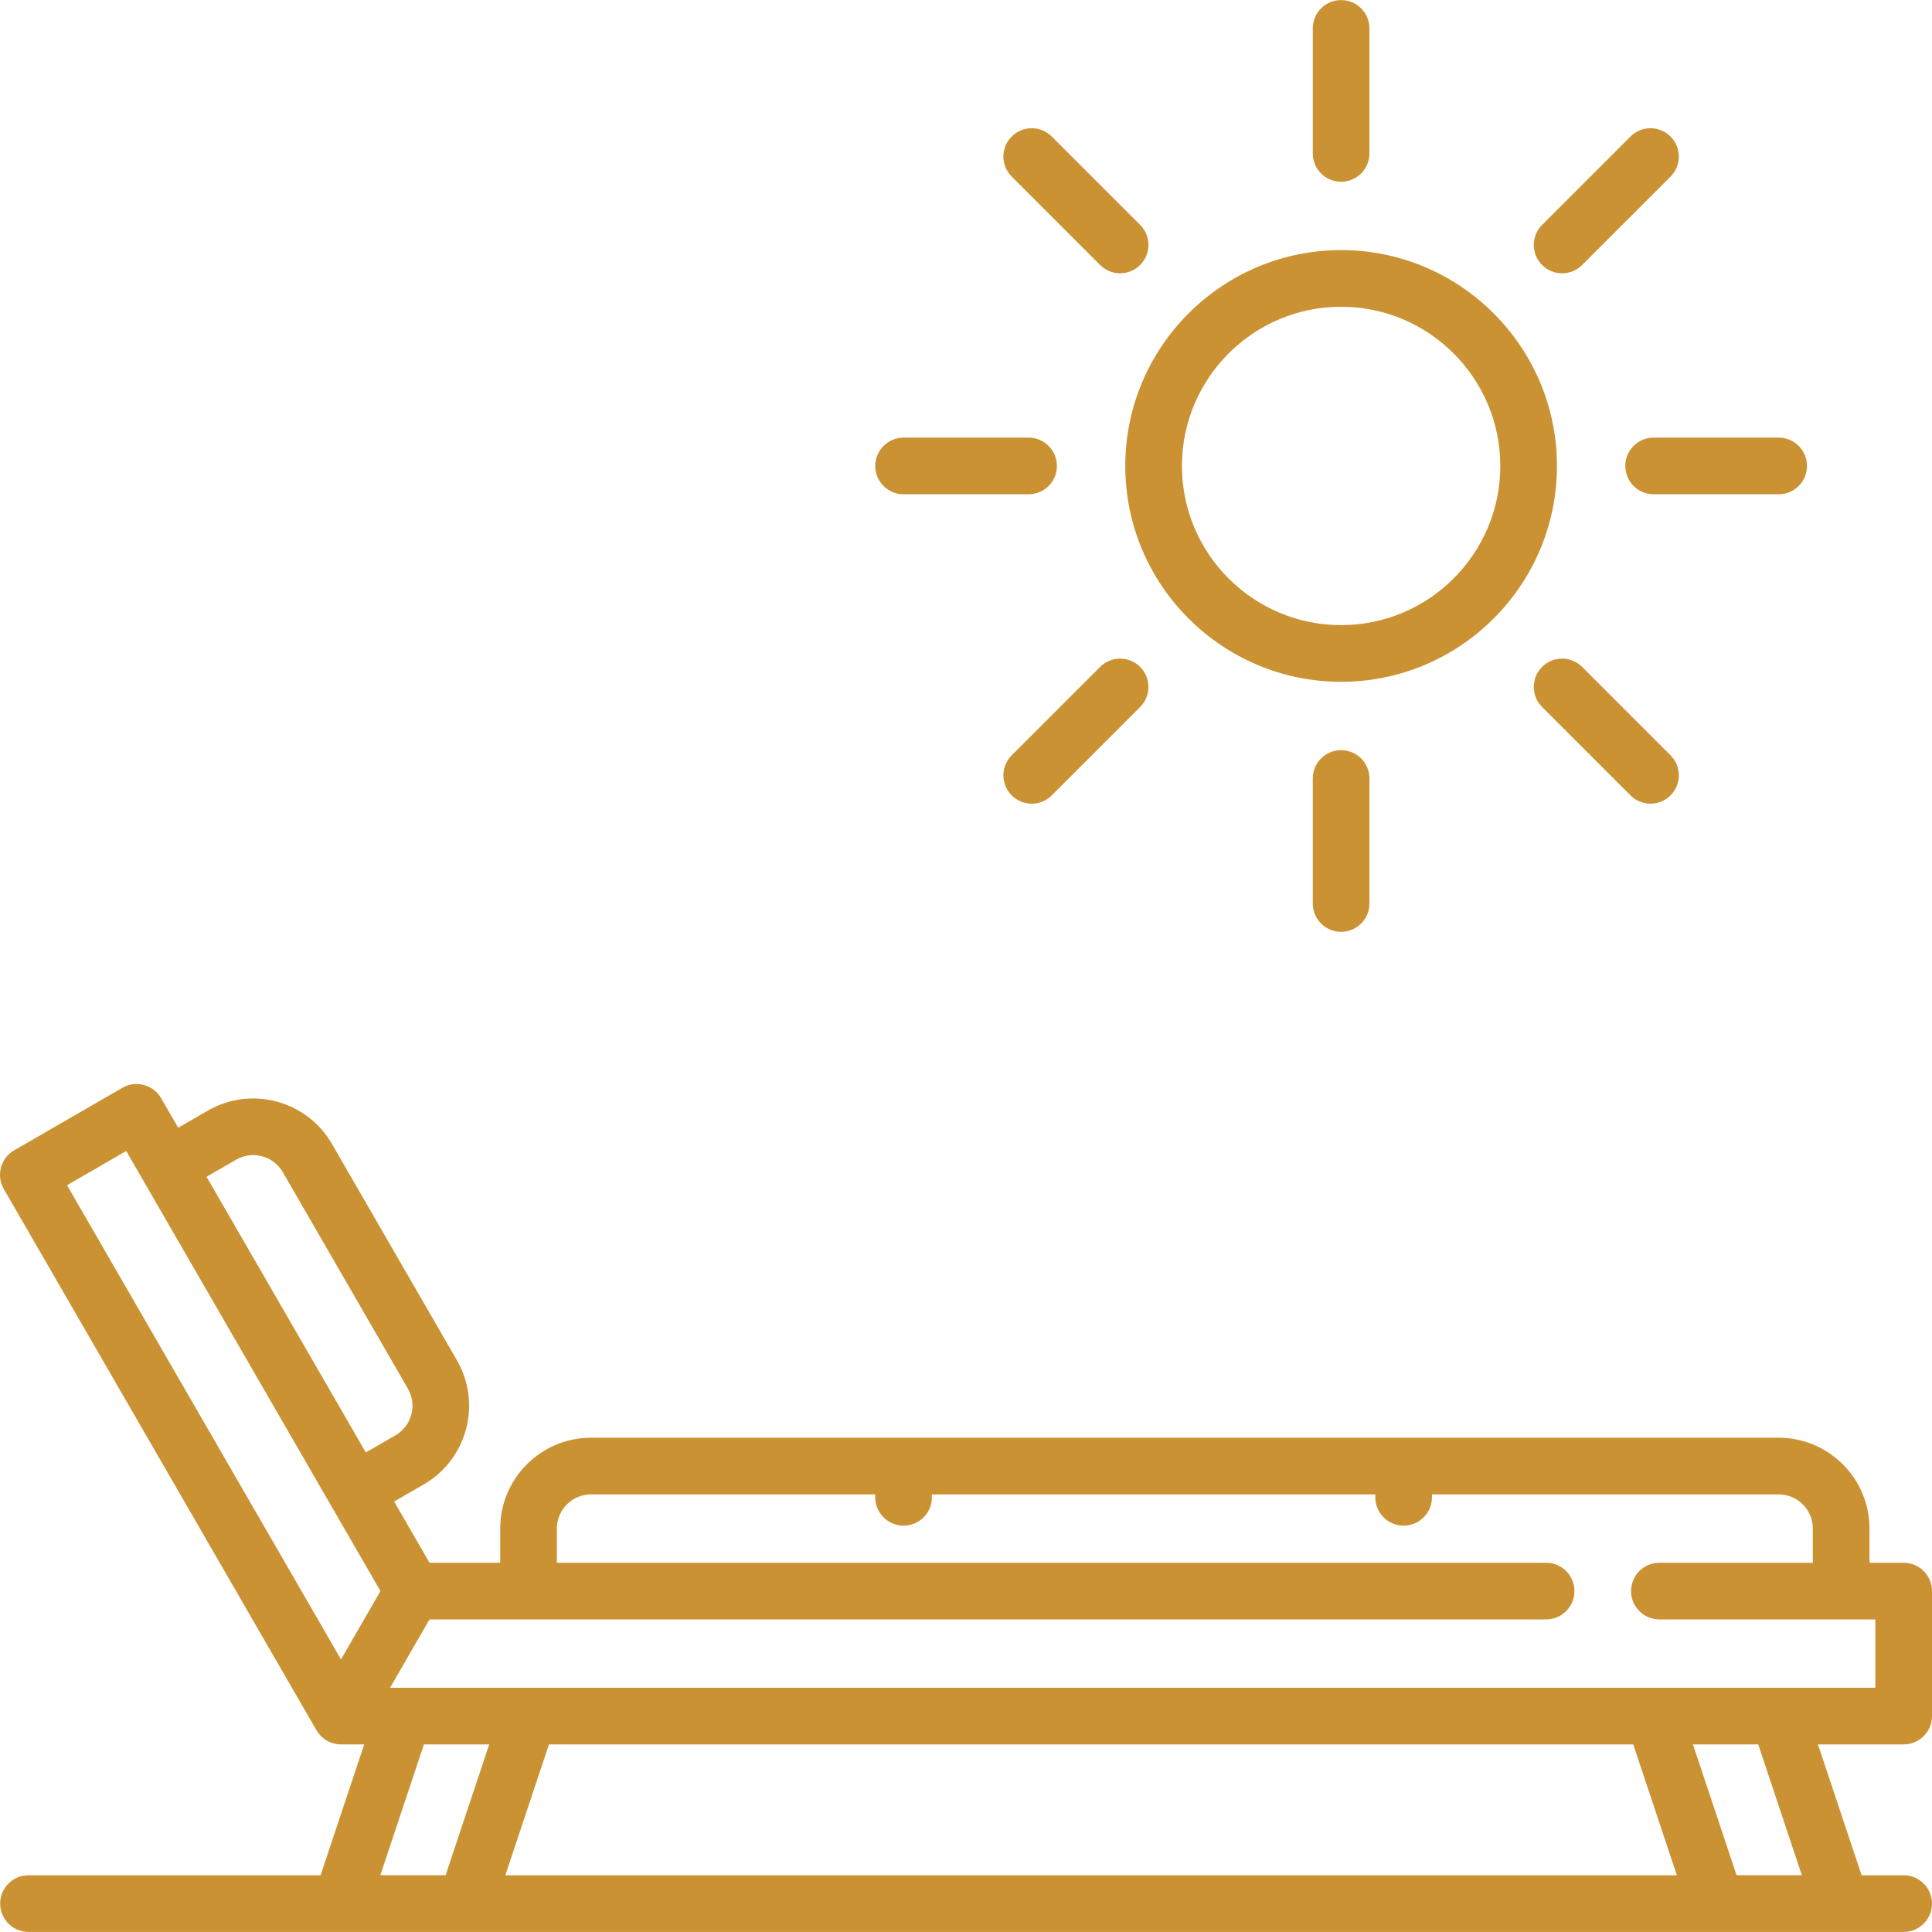
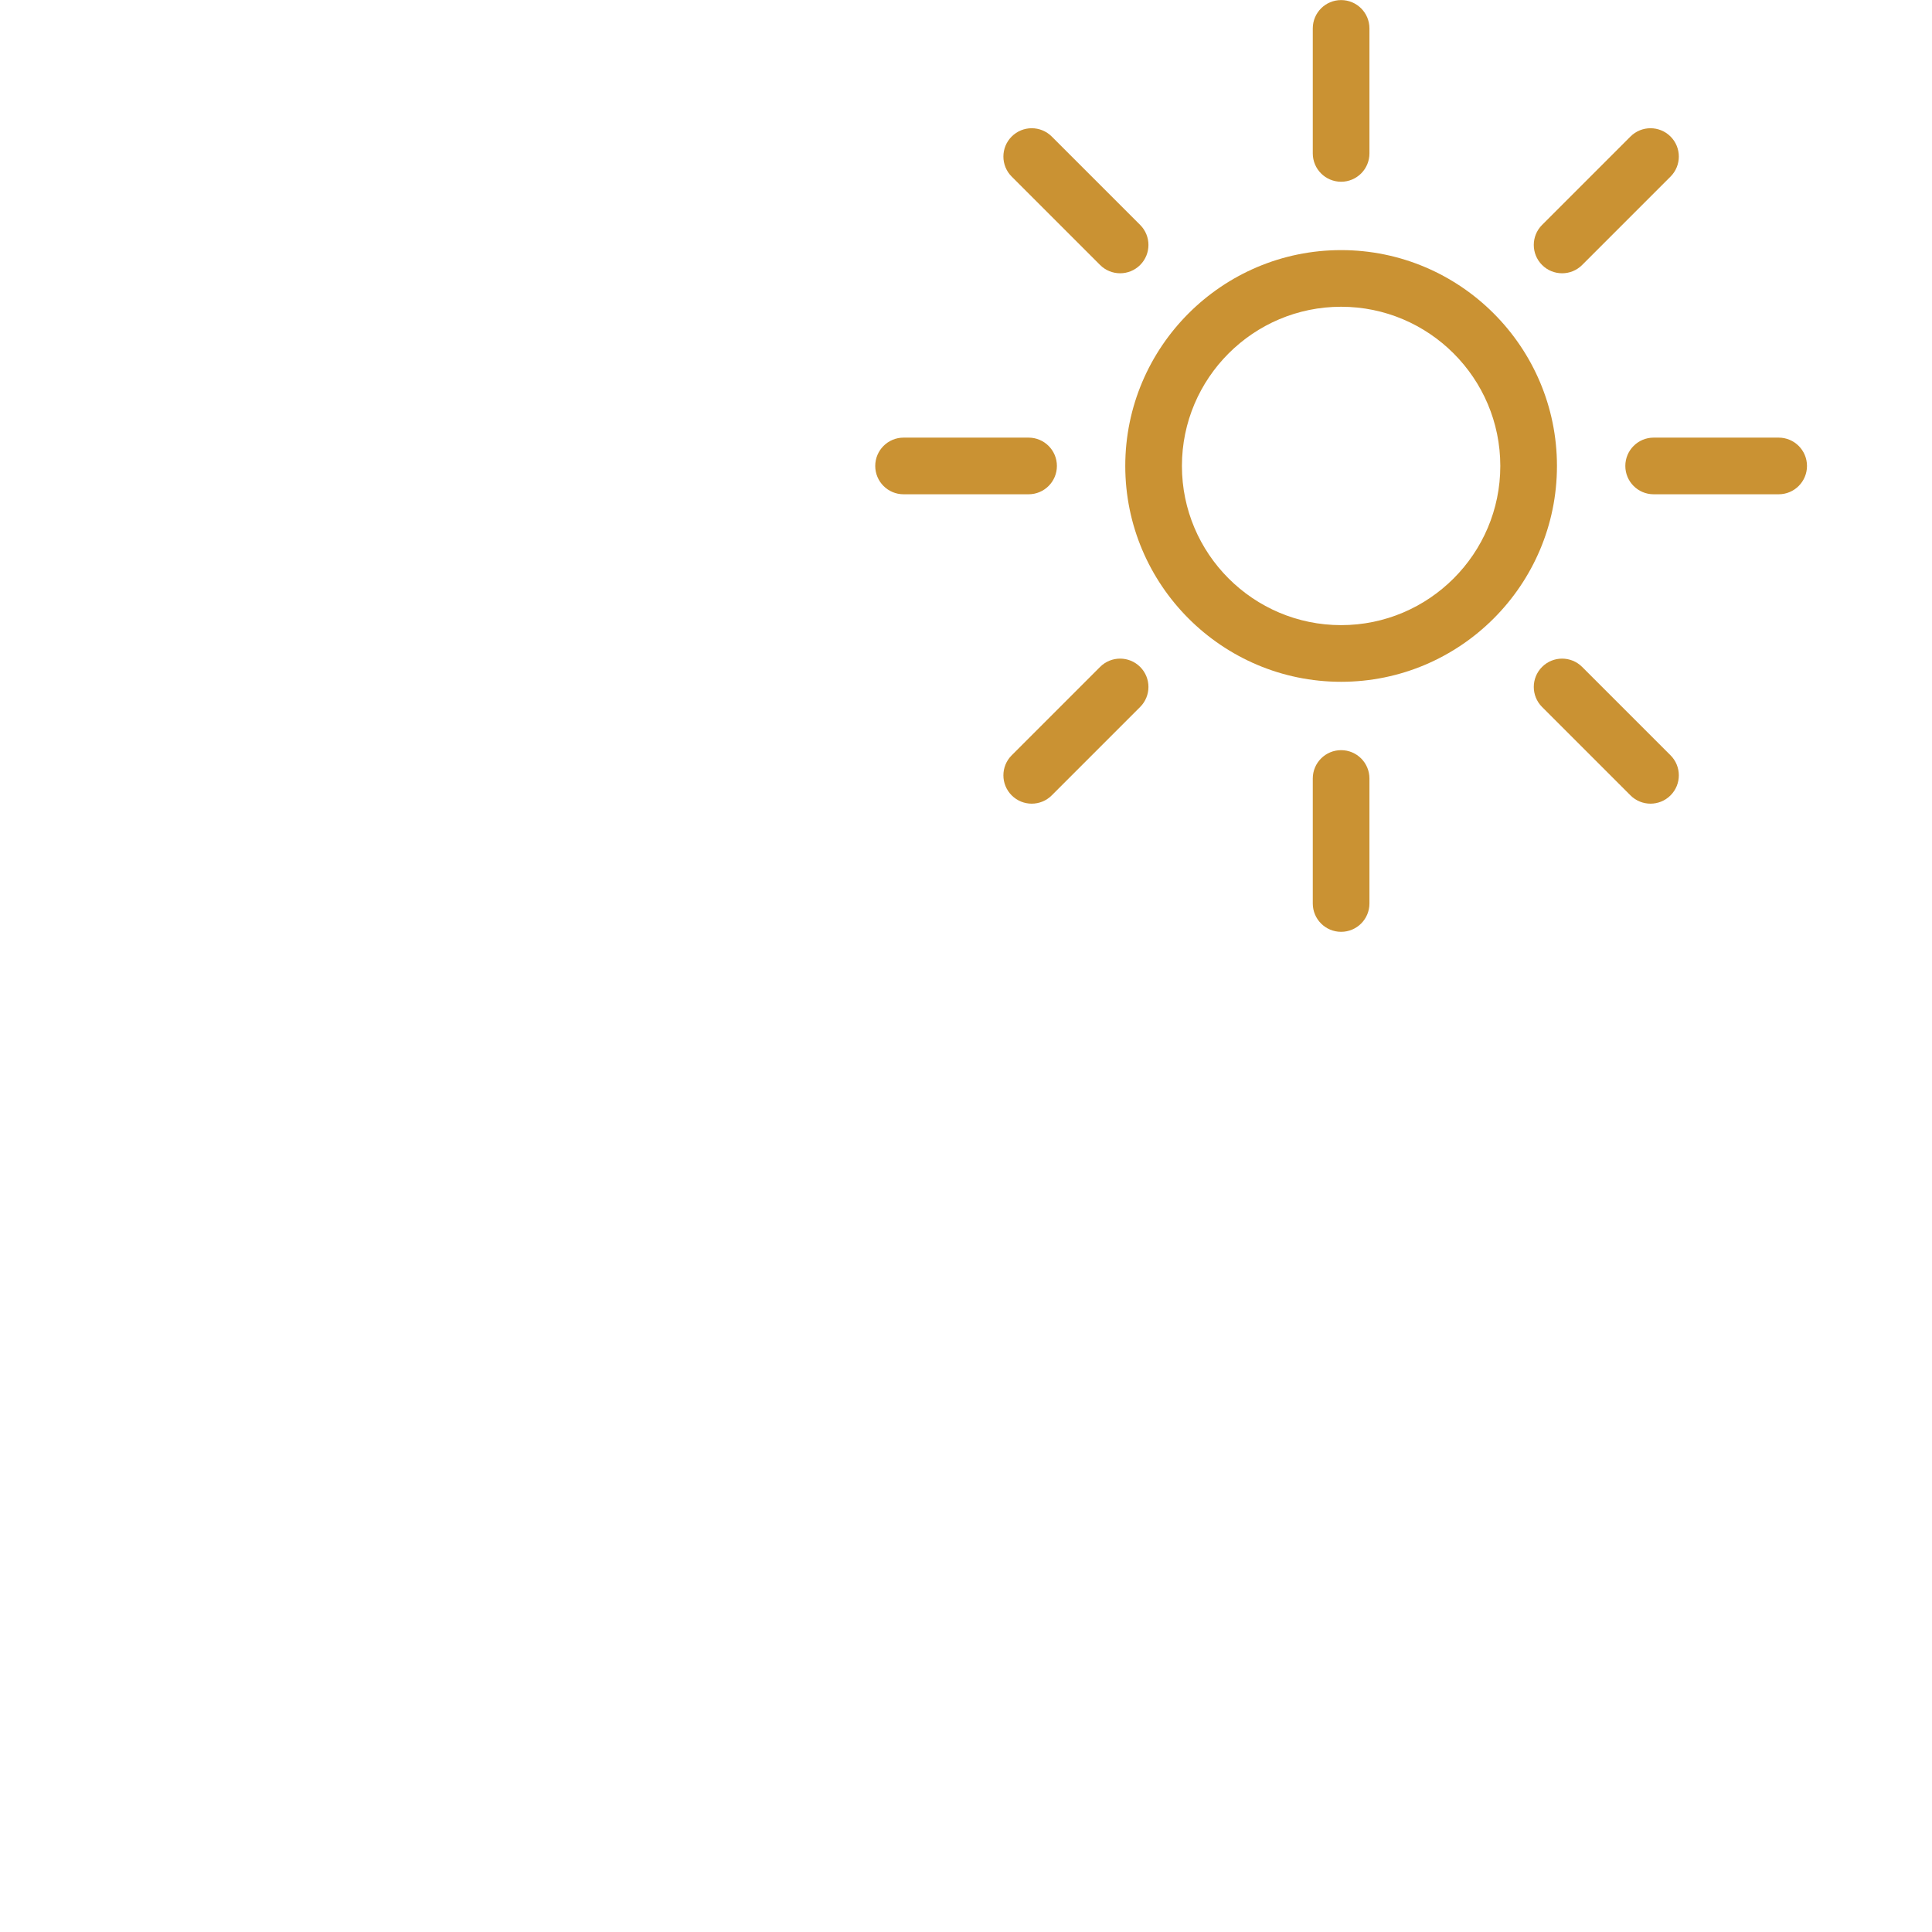
<svg xmlns="http://www.w3.org/2000/svg" version="1.1" id="Capa_1" x="0px" y="0px" viewBox="0 0 512 512" style="enable-background:new 0 0 512 512;" xml:space="preserve" fill="rgb(202,146,51)">
  <g>
    <g>
      <g>
-         <path d="M512,454.78v-33.127c0-4.147-3.361-7.507-7.507-7.507h-9.057v-9.062c0-13.273-10.799-24.072-24.072-24.072H156.631     c-13.273,0-24.072,10.799-24.072,24.072v9.062h-18.734l-9.373-16.224l7.845-4.531c11.493-6.64,15.441-21.392,8.802-32.885     l-33.145-57.373c-6.64-11.494-21.393-15.441-32.886-8.802l-7.844,4.532l-4.531-7.843c-0.996-1.725-2.635-2.981-4.559-3.496     c-1.921-0.514-3.971-0.244-5.696,0.752l-28.685,16.57c-3.589,2.074-4.818,6.665-2.745,10.255l82.759,143.252     c0.023,0.042,0.052,0.079,0.076,0.12c0.12,0.213,0.251,0.421,0.393,0.624c0.031,0.043,0.058,0.089,0.089,0.131     c0.181,0.246,0.377,0.482,0.59,0.707c0.027,0.029,0.057,0.055,0.085,0.083c0.179,0.184,0.369,0.358,0.571,0.526     c0.067,0.056,0.136,0.11,0.205,0.164c0.171,0.133,0.351,0.257,0.536,0.376c0.079,0.051,0.155,0.104,0.236,0.152     c0.024,0.014,0.045,0.031,0.069,0.045c0.103,0.059,0.21,0.101,0.314,0.155c0.172,0.089,0.341,0.18,0.521,0.256     c0.157,0.066,0.316,0.116,0.475,0.171c0.152,0.052,0.3,0.111,0.456,0.153c0.216,0.059,0.434,0.098,0.653,0.138     c0.106,0.019,0.209,0.047,0.317,0.062c0.336,0.046,0.673,0.072,1.009,0.072c0.005,0,0.01-0.001,0.015-0.001h6.142l-11.563,34.679     H7.549c-4.146,0-7.507,3.36-7.507,7.507s3.361,7.507,7.507,7.507h496.944c4.146,0,7.507-3.36,7.507-7.507     s-3.361-7.507-7.507-7.507h-11.152l-11.562-34.679h22.714C508.639,462.287,512,458.927,512,454.78z M62.578,307.329     c4.324-2.497,9.877-1.012,12.375,3.313l33.145,57.373c2.498,4.324,1.013,9.876-3.313,12.375l-7.842,4.529l-42.208-73.06     L62.578,307.329z M90.368,439.767L17.764,314.09l15.684-9.06l67.376,116.625L90.368,439.767z M129.65,462.287l-11.561,34.674     h-17.304l11.561-34.675h17.304V462.287z M133.914,496.966l11.563-34.679h287.347l11.561,34.679H133.914z M460.208,496.961     l-11.559-34.675h17.303l11.56,34.675H460.208z M496.986,447.273h-25.624h-33.13H140.066h-33.13h-3.565l10.455-18.113h295.904     c4.146,0,7.507-3.36,7.507-7.507s-3.361-7.507-7.507-7.507H147.573v-9.062c0-4.995,4.064-9.058,9.058-9.058h75.316v0.776     c0,4.147,3.361,7.507,7.507,7.507c4.146,0,7.507-3.36,7.507-7.507v-0.776h117.508v0.776c0,4.147,3.361,7.507,7.507,7.507     c4.146,0,7.507-3.36,7.507-7.507v-0.776h91.88c4.995,0,9.058,4.064,9.058,9.058v9.062h-40.665c-4.146,0-7.507,3.36-7.507,7.507     s3.361,7.507,7.507,7.507h57.229V447.273z" />
        <path d="M355.409,180.683c31.541,0,57.201-25.661,57.201-57.201s-25.66-57.201-57.201-57.201s-57.201,25.661-57.201,57.201     C298.208,155.022,323.868,180.683,355.409,180.683z M355.409,81.293c23.262,0,42.187,18.926,42.187,42.187     c0,23.262-18.926,42.187-42.187,42.187c-23.263,0-42.187-18.926-42.187-42.187C313.222,100.219,332.146,81.293,355.409,81.293z" />
        <path d="M355.409,48.163c4.146,0,7.507-3.36,7.507-7.507V7.527c0-4.147-3.361-7.507-7.507-7.507c-4.146,0-7.507,3.36-7.507,7.507     v33.129C347.902,44.802,351.263,48.163,355.409,48.163z" />
        <path d="M291.535,70.223c1.465,1.465,3.387,2.198,5.308,2.198s3.843-0.733,5.308-2.198c2.932-2.933,2.932-7.685,0-10.617     l-23.426-23.425c-2.932-2.931-7.685-2.931-10.617,0c-2.932,2.933-2.932,7.685,0,10.617L291.535,70.223z" />
        <path d="M239.454,130.989h33.129c4.146,0,7.507-3.36,7.507-7.507s-3.361-7.507-7.507-7.507h-33.129     c-4.146,0-7.507,3.36-7.507,7.507S235.308,130.989,239.454,130.989z" />
        <path d="M291.534,176.74l-23.425,23.426c-2.932,2.932-2.932,7.685,0,10.616c1.465,1.465,3.387,2.198,5.308,2.198     c1.921,0,3.843-0.733,5.308-2.199l23.425-23.426c2.932-2.932,2.932-7.685,0-10.616     C299.219,173.808,294.465,173.807,291.534,176.74z" />
        <path d="M347.901,206.307v33.129c0,4.147,3.361,7.507,7.507,7.507c4.146,0,7.507-3.36,7.507-7.507v-33.129     c0-4.147-3.361-7.507-7.507-7.507C351.262,198.8,347.901,202.161,347.901,206.307z" />
        <path d="M408.667,176.74c-2.932,2.933-2.932,7.685,0,10.617l23.426,23.425c1.465,1.465,3.387,2.198,5.308,2.198     s3.843-0.733,5.308-2.198c2.932-2.933,2.932-7.685,0-10.617l-23.426-23.425C416.351,173.809,411.598,173.809,408.667,176.74z" />
        <path d="M430.727,123.482c0,4.147,3.361,7.507,7.507,7.507h33.129c4.146,0,7.507-3.36,7.507-7.507s-3.361-7.507-7.507-7.507     h-33.129C434.088,115.975,430.727,119.335,430.727,123.482z" />
        <path d="M413.975,72.422c1.921,0,3.843-0.733,5.308-2.198l23.426-23.426c2.932-2.933,2.932-7.685,0-10.617     c-2.932-2.931-7.685-2.931-10.616,0l-23.426,23.426c-2.932,2.933-2.932,7.685,0,10.617     C410.133,71.69,412.054,72.422,413.975,72.422z" />
      </g>
    </g>
  </g>
  <g>
</g>
  <g>
</g>
  <g>
</g>
  <g>
</g>
  <g>
</g>
  <g>
</g>
  <g>
</g>
  <g>
</g>
  <g>
</g>
  <g>
</g>
  <g>
</g>
  <g>
</g>
  <g>
</g>
  <g>
</g>
  <g>
</g>
</svg>